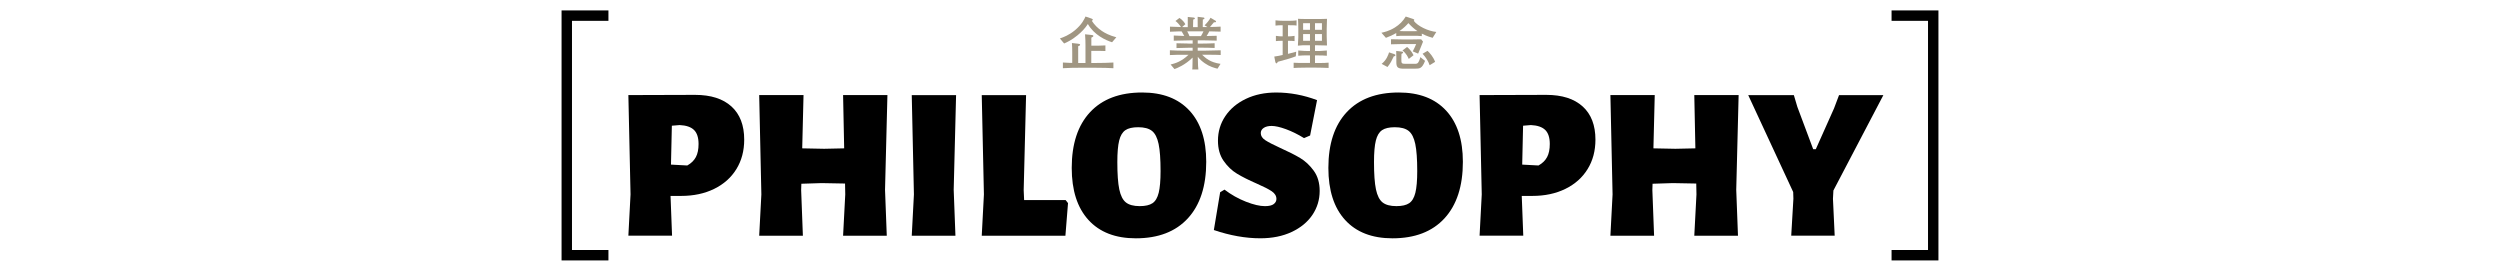
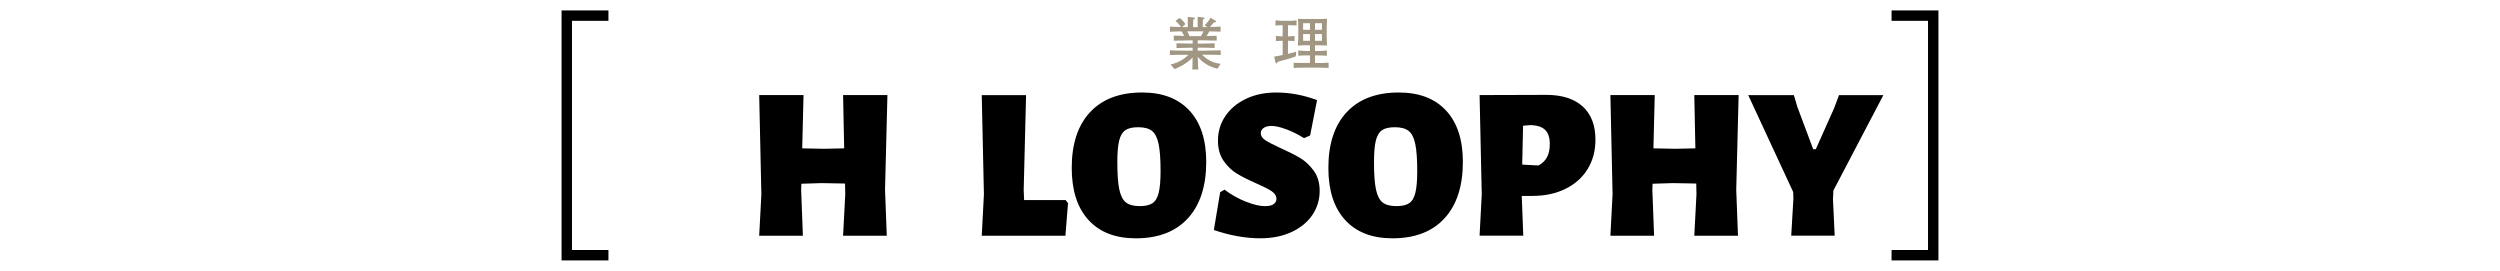
<svg xmlns="http://www.w3.org/2000/svg" id="_レイヤー_2" data-name="レイヤー 2" viewBox="0 0 1200 130">
  <defs>
    <style>
      .cls-1 {
        fill: none;
      }

      .cls-1, .cls-2, .cls-3 {
        stroke-width: 0px;
      }

      .cls-2 {
        fill: #000;
      }

      .cls-3 {
        fill: #a09682;
      }
    </style>
  </defs>
  <g id="Illust_data" data-name="Illust data">
    <rect class="cls-1" width="1200" height="130" />
    <g>
      <polygon class="cls-2" points="292.05 125 269.55 125 269.55 5 292.05 5 292.05 10 274.55 10 274.55 120 292.05 120 292.05 125" />
      <polygon class="cls-2" points="930.45 125 907.95 125 907.95 120 925.45 120 925.45 10 907.95 10 907.95 5 930.45 5 930.45 125" />
      <g>
-         <path class="cls-2" d="M351.12,51.12c4.07,3.72,6.1,9.02,6.1,15.91,0,5.36-1.25,10.07-3.75,14.13-2.5,4.07-6.05,7.23-10.64,9.49-4.59,2.26-9.88,3.39-15.86,3.39h-5.11l.73,19.09h-20.97l1.04-19.82-1.04-47.67,32.02-.1c7.58,0,13.4,1.86,17.47,5.58ZM334.01,75.42c.87-1.63,1.3-3.74,1.3-6.31,0-3.06-.73-5.3-2.19-6.73-1.46-1.42-3.75-2.21-6.88-2.35l-3.75.31-.42,18.67,7.82.42c1.88-1.04,3.25-2.38,4.12-4.02Z" />
        <path class="cls-2" d="M424.82,91.23l.83,21.91h-20.97l1.04-19.82-.1-5.22-11.27-.21-9.7.31-.1,3.03.83,21.91h-20.97l1.04-19.82-1.04-47.67h21.28l-.63,25.56,10.54.21,9.6-.21-.52-25.56h21.28l-1.15,45.58Z" />
-         <path class="cls-2" d="M457.78,91.23l.83,21.91h-20.97l1.04-19.82-1.04-47.67h21.28l-1.15,45.58Z" />
        <path class="cls-2" d="M512.65,97.49l-1.25,15.65h-40.16l1.04-19.82-1.04-47.67h21.28l-1.15,45.58.21,4.8h19.92l1.15,1.46Z" />
        <path class="cls-2" d="M570.96,53.1c5.35,5.81,8.03,14,8.03,24.57,0,11.68-2.94,20.72-8.81,27.12-5.88,6.4-14.2,9.6-24.98,9.6-9.8,0-17.39-2.94-22.74-8.81-5.36-5.88-8.03-14.2-8.03-24.98,0-11.54,2.94-20.46,8.81-26.76,5.88-6.29,14.2-9.44,24.98-9.44,9.81,0,17.38,2.9,22.74,8.71ZM540.18,62.49c-1.39.94-2.38,2.59-2.97,4.95-.59,2.36-.89,5.81-.89,10.33,0,5.77.31,10.15.94,13.14.63,2.99,1.69,5.08,3.18,6.26,1.5,1.18,3.7,1.77,6.62,1.77,2.71,0,4.76-.47,6.15-1.41,1.39-.94,2.38-2.61,2.97-5.01.59-2.4.89-5.86.89-10.38,0-5.7-.31-10.05-.94-13.04-.63-2.99-1.69-5.08-3.18-6.26-1.5-1.18-3.7-1.77-6.62-1.77-2.71,0-4.76.47-6.15,1.41Z" />
        <path class="cls-2" d="M632.19,48.04l-3.34,17-2.92,1.25c-2.92-1.81-5.81-3.23-8.66-4.28-2.85-1.04-5.15-1.56-6.88-1.56-1.6,0-2.87.31-3.81.94s-1.41,1.46-1.41,2.5c0,1.32.71,2.45,2.14,3.39,1.42.94,3.81,2.17,7.14,3.7,3.89,1.74,7.09,3.36,9.6,4.85,2.5,1.5,4.69,3.55,6.57,6.15s2.82,5.83,2.82,9.65c0,4.24-1.17,8.08-3.49,11.53-2.33,3.44-5.65,6.17-9.96,8.19-4.31,2.02-9.32,3.03-15.02,3.03-7.09,0-14.54-1.32-22.32-3.96l3.02-18.15,2.09-1.25c3.2,2.44,6.62,4.36,10.27,5.79,3.65,1.43,6.69,2.14,9.13,2.14,1.95,0,3.35-.33,4.22-.99.87-.66,1.3-1.48,1.3-2.45,0-1.46-.75-2.69-2.24-3.7-1.5-1.01-3.91-2.24-7.25-3.7-3.83-1.67-6.97-3.25-9.44-4.75-2.47-1.49-4.61-3.55-6.42-6.15-1.81-2.61-2.71-5.82-2.71-9.65,0-4.38,1.18-8.33,3.55-11.84,2.36-3.51,5.67-6.27,9.91-8.29,4.24-2.02,9.08-3.02,14.5-3.02,6.61,0,13.14,1.22,19.61,3.65Z" />
        <path class="cls-2" d="M694.15,53.1c5.35,5.81,8.03,14,8.03,24.57,0,11.68-2.94,20.72-8.81,27.12-5.88,6.4-14.2,9.6-24.98,9.6-9.8,0-17.39-2.94-22.74-8.81-5.36-5.88-8.03-14.2-8.03-24.98,0-11.54,2.94-20.46,8.81-26.76,5.88-6.29,14.2-9.44,24.98-9.44,9.81,0,17.38,2.9,22.74,8.71ZM663.38,62.49c-1.39.94-2.38,2.59-2.97,4.95-.59,2.36-.89,5.81-.89,10.33,0,5.77.31,10.15.94,13.14.63,2.99,1.69,5.08,3.18,6.26,1.5,1.18,3.7,1.77,6.62,1.77,2.71,0,4.76-.47,6.15-1.41,1.39-.94,2.38-2.61,2.97-5.01.59-2.4.89-5.86.89-10.38,0-5.7-.31-10.05-.94-13.04-.63-2.99-1.69-5.08-3.18-6.26-1.5-1.18-3.7-1.77-6.62-1.77-2.71,0-4.76.47-6.15,1.41Z" />
        <path class="cls-2" d="M759.71,51.12c4.07,3.72,6.1,9.02,6.1,15.91,0,5.36-1.25,10.07-3.76,14.13-2.5,4.07-6.05,7.23-10.64,9.49-4.59,2.26-9.88,3.39-15.86,3.39h-5.11l.73,19.09h-20.97l1.04-19.82-1.04-47.67,32.02-.1c7.58,0,13.4,1.86,17.47,5.58ZM742.6,75.42c.87-1.63,1.3-3.74,1.3-6.31,0-3.06-.73-5.3-2.19-6.73-1.46-1.42-3.75-2.21-6.88-2.35l-3.75.31-.42,18.67,7.82.42c1.88-1.04,3.25-2.38,4.12-4.02Z" />
        <path class="cls-2" d="M833.4,91.23l.83,21.91h-20.97l1.04-19.82-.1-5.22-11.27-.21-9.7.31-.1,3.03.83,21.91h-20.97l1.04-19.82-1.04-47.67h21.28l-.63,25.56,10.54.21,9.6-.21-.52-25.56h21.28l-1.15,45.58Z" />
        <path class="cls-2" d="M879.82,95.4l.83,17.73h-20.86l1.04-17.73-.1-3.23-21.59-46.52h21.91l1.67,5.63,7.61,20.34h1.25l8.76-19.61,2.4-6.36h21.28l-23.99,45.79-.21,3.96Z" />
      </g>
      <g>
-         <path class="cls-3" d="M533.79,20.28c-3.02-.95-8.57-3.44-11.62-8.76-1.32,2.1-3.08,3.89-5.01,5.46-2.77,2.27-4.93,3.25-6.38,3.89l-2.04-2.41c1.79-.62,4.34-1.57,7.17-3.89,3.47-2.88,4.62-5.49,5.12-6.64l2.72.92c.64.22.78.36.78.59,0,.25-.22.42-.45.56,1.23,1.93,2.88,3.56,4.79,4.84,1.43.98,3.61,2.16,6.97,3.05l-2.04,2.38ZM526.26,32.52h-7.98c-2.27,0-5.12.03-8.09.22v-2.74c2.46.17,3.14.17,4.48.2v-5.24c0-1.68-.03-2.32-.14-4.31l3,.34c.7.08.92.2.92.48,0,.36-.2.42-.92.73v8.04h3.5v-8.57c0-1.85-.03-2.52-.2-5.21l2.91.31c.78.08,1.06.11,1.06.5,0,.31-.08.36-.95.81v3.84h3.42c.76,0,1.12-.03,1.76-.06l1.57-.06v2.69c-1.62-.06-2.13-.08-3.28-.08h-3.5v5.82h2.44c2.74,0,5.46-.06,8.18-.22v2.74c-2.27-.14-4.87-.22-8.18-.22Z" />
        <path class="cls-3" d="M578.38,26.28h-1.37c1.71,1.62,3.86,3.67,8.85,4.37l-1.46,2.32c-1.54-.39-3.72-.95-6.13-2.63-1.23-.87-2.41-1.88-3.33-3.08.08,4.54.17,5.32.28,6.08h-2.94c.06-.45.11-.76.14-3.67l.03-2.04c-3.56,3.56-7.62,5.18-8.71,5.52l-1.85-2.18c2.24-.56,5.18-1.4,8.62-4.68h-1.76c-1.71,0-5.68,0-7.2.14v-2.3c1.18.14,5.94.2,7.25.2h3.67v-1.43h-1.2c-1.04,0-5.6.14-6.55.17v-2.3c.81.03,4.37.11,5.1.11.17.03.95.06,1.09.06h1.57v-1.57h-1.26c-1.23,0-6.55.11-7.81.17v-2.49c.87.06,1.09.08,3.3.14.08,0,.48.03,1.74.08-.22-.45-.78-1.43-1.26-2.21-.87,0-2.02,0-5.6.17v-2.44c.53.03.9.06,4.14.14.56.03.62,0,1.15.03-.81-1.18-1.9-2.41-2.66-2.88l1.93-1.48c1.48.95,2.46,2.3,2.83,3.02l-1.57,1.37c.76.03,1.29.03,1.82.03h.9v-4.9l2.91.31c.2.03.48.11.48.42s-.2.36-.78.53c-.03.64-.08,3.39-.08,3.64h2.24c0-3.95,0-4.4-.03-4.96l2.91.36c.25.03.36.22.36.39,0,.36-.36.45-.78.53,0,.34-.03.48-.03,1.9v1.76h1.4c.06,0,.76-.03.84-.03l-1.37-.84c.92-.84,2.27-2.41,2.86-3.61l2.41,1.43c.11.08.25.22.25.39,0,.36-.39.36-1.04.36-.31.34-1.6,1.93-1.88,2.24,1.18-.03,4.09-.08,5.1-.17v2.41c-.84-.03-4.48-.14-5.43-.14-.34.64-.67,1.32-1.29,2.24.78-.03,4.14-.08,4.84-.11v2.32c-1.06-.03-1.34-.06-3.5-.08l-3.05-.06h-2.55v1.57h1.79c1.26,0,5.04-.08,6.33-.17v2.27c-.98-.03-1.2-.06-3.39-.11-2.32-.06-2.58-.03-3-.03h-1.74v1.43h3.47c.9,0,6.86-.11,7.56-.17v2.27c-1.04-.14-6.38-.14-7.56-.14ZM569.87,15.05c.53,1.01.76,1.48,1.09,2.3h5.49c.67-1.09,1.04-1.93,1.2-2.3h-7.78Z" />
        <path class="cls-3" d="M619.07,12.11h-.84v5.35c.7,0,2.07-.03,3.16-.25v2.52c-.92-.14-1.99-.14-3.16-.14v6.27c1.26-.31,3.25-.84,3.95-1.04l-.2,2.21c-1.76.7-3.86,1.37-8.62,2.63-.17.34-.39.76-.7.76-.28,0-.5-.59-.53-.78l-.48-2.49c.78-.06,3.44-.59,4.03-.76v-6.8c-1.34,0-2.35,0-3.25.14v-2.52c1.01.2,2.35.25,3.25.25v-5.35c-1.74,0-2.32.06-3.44.17v-2.52c1.26.14,2.27.22,3.61.22h3.22c.2,0,2.32-.03,3.28-.22v2.52c-.78-.17-2.35-.17-3.28-.17ZM631.9,32.46h-5.07c-.59,0-3.25.03-3.78.06-.76.03-1.15.06-2.1.11v-2.52c1.2.11,3.78.11,5.07.11h2.77v-3.64h-1.09c-1.46,0-3.19.03-4.54.17v-2.52c1.85.22,4.37.25,4.54.25h1.09v-2.77h-1.29c-1.82,0-2.58,0-4.51.2.03-.34.2-3.53.2-4.09v-3.84c0-1.04-.06-3.98-.14-4.98,1.01.11,1.9.11,4.87.11h3.19c3.33,0,4.2,0,5.85-.08-.03.78-.14,4.23-.14,4.93v3.47c0,1.34.06,3.08.14,4.4-1.43-.06-3.75-.11-5.12-.11h-.64v2.77h1.04c.28,0,2.3,0,4.65-.25v2.52c-1.29-.11-2.27-.17-4.65-.17h-1.04v3.64h2.69c.92,0,2.69,0,3.84-.17v2.55c-1.26-.11-5.6-.14-5.82-.14ZM628.79,11.13h-3.3v3.16h3.3v-3.16ZM628.79,16.36h-3.3v3.22h3.3v-3.22ZM634.53,11.13h-3.33v3.16h3.33v-3.16ZM634.53,16.36h-3.33v3.22h3.33v-3.22Z" />
-         <path class="cls-3" d="M687.68,18.16c-2.72-.73-4.68-1.74-5.21-2.02v1.2c-1.26-.17-2.86-.17-4.09-.17h-4.09c-1.32,0-2.88,0-4.09.17v-1.48c-1.6.92-3.19,1.65-4.96,2.3l-2.16-2.44c1.26-.28,3.7-.81,6.41-2.49,2.32-1.46,3.84-2.97,5.26-5.29l3.42,1.12c.48.17.67.28.67.5,0,.17-.11.34-.22.45,1.93,2.58,6.95,4.93,10.81,5.32l-1.76,2.83ZM669.01,27.06c-.95,1.99-1.54,3.28-3.02,5.1l-2.8-1.51c2.41-1.88,3.19-4.37,3.56-5.52l2.32.78c.73.25.73.48.73.59,0,.42-.48.5-.78.56ZM681.94,22.78c-.2.48-1.04,2.55-1.23,2.97l-2.58-1.09c.31-.59.5-.98.95-1.96.53-1.2.59-1.32.67-1.54h-7.56c-1.06,0-3.5.06-4.51.11v-2.44c1.79.06,4,.11,5.8.11h3.78c.78,0,4.2-.08,4.9-.08l.9,1.12c-.78,2.04-.9,2.27-1.12,2.8ZM679.17,32.97h-5.21c-2.91,0-3.72-.5-3.72-3.14v-2.16c0-.5-.06-2.77-.06-3.22l2.49.28c.59.06.81.11.81.48,0,.31-.31.48-.76.64-.03.25-.06,1.43-.06,1.57v1.23c0,1.6,0,1.99,1.93,1.99h4.48c.92,0,1.34-.08,1.79-.81.22-.39.62-1.18.9-2.41l2.27,1.79c-1.46,3.75-2.58,3.75-4.87,3.75ZM676.01,11.1c-.9,1.04-2.21,2.38-4.28,3.81.84.06,1.71.08,2.58.08h4.09c.53,0,.67,0,1.99-.06-1.6-1.06-2.74-2.1-4.37-3.84ZM676.2,28.29c-.28-.64-1.09-2.63-3.02-4.06l2.21-1.68c.64.42,2.27,2.13,3.11,3.95l-2.3,1.79ZM686.23,31.32c-.67-2.02-1.82-3.78-3.39-5.52l2.38-1.4c1.09,1.04,2.63,2.69,3.64,5.29l-2.63,1.62Z" />
      </g>
    </g>
  </g>
</svg>